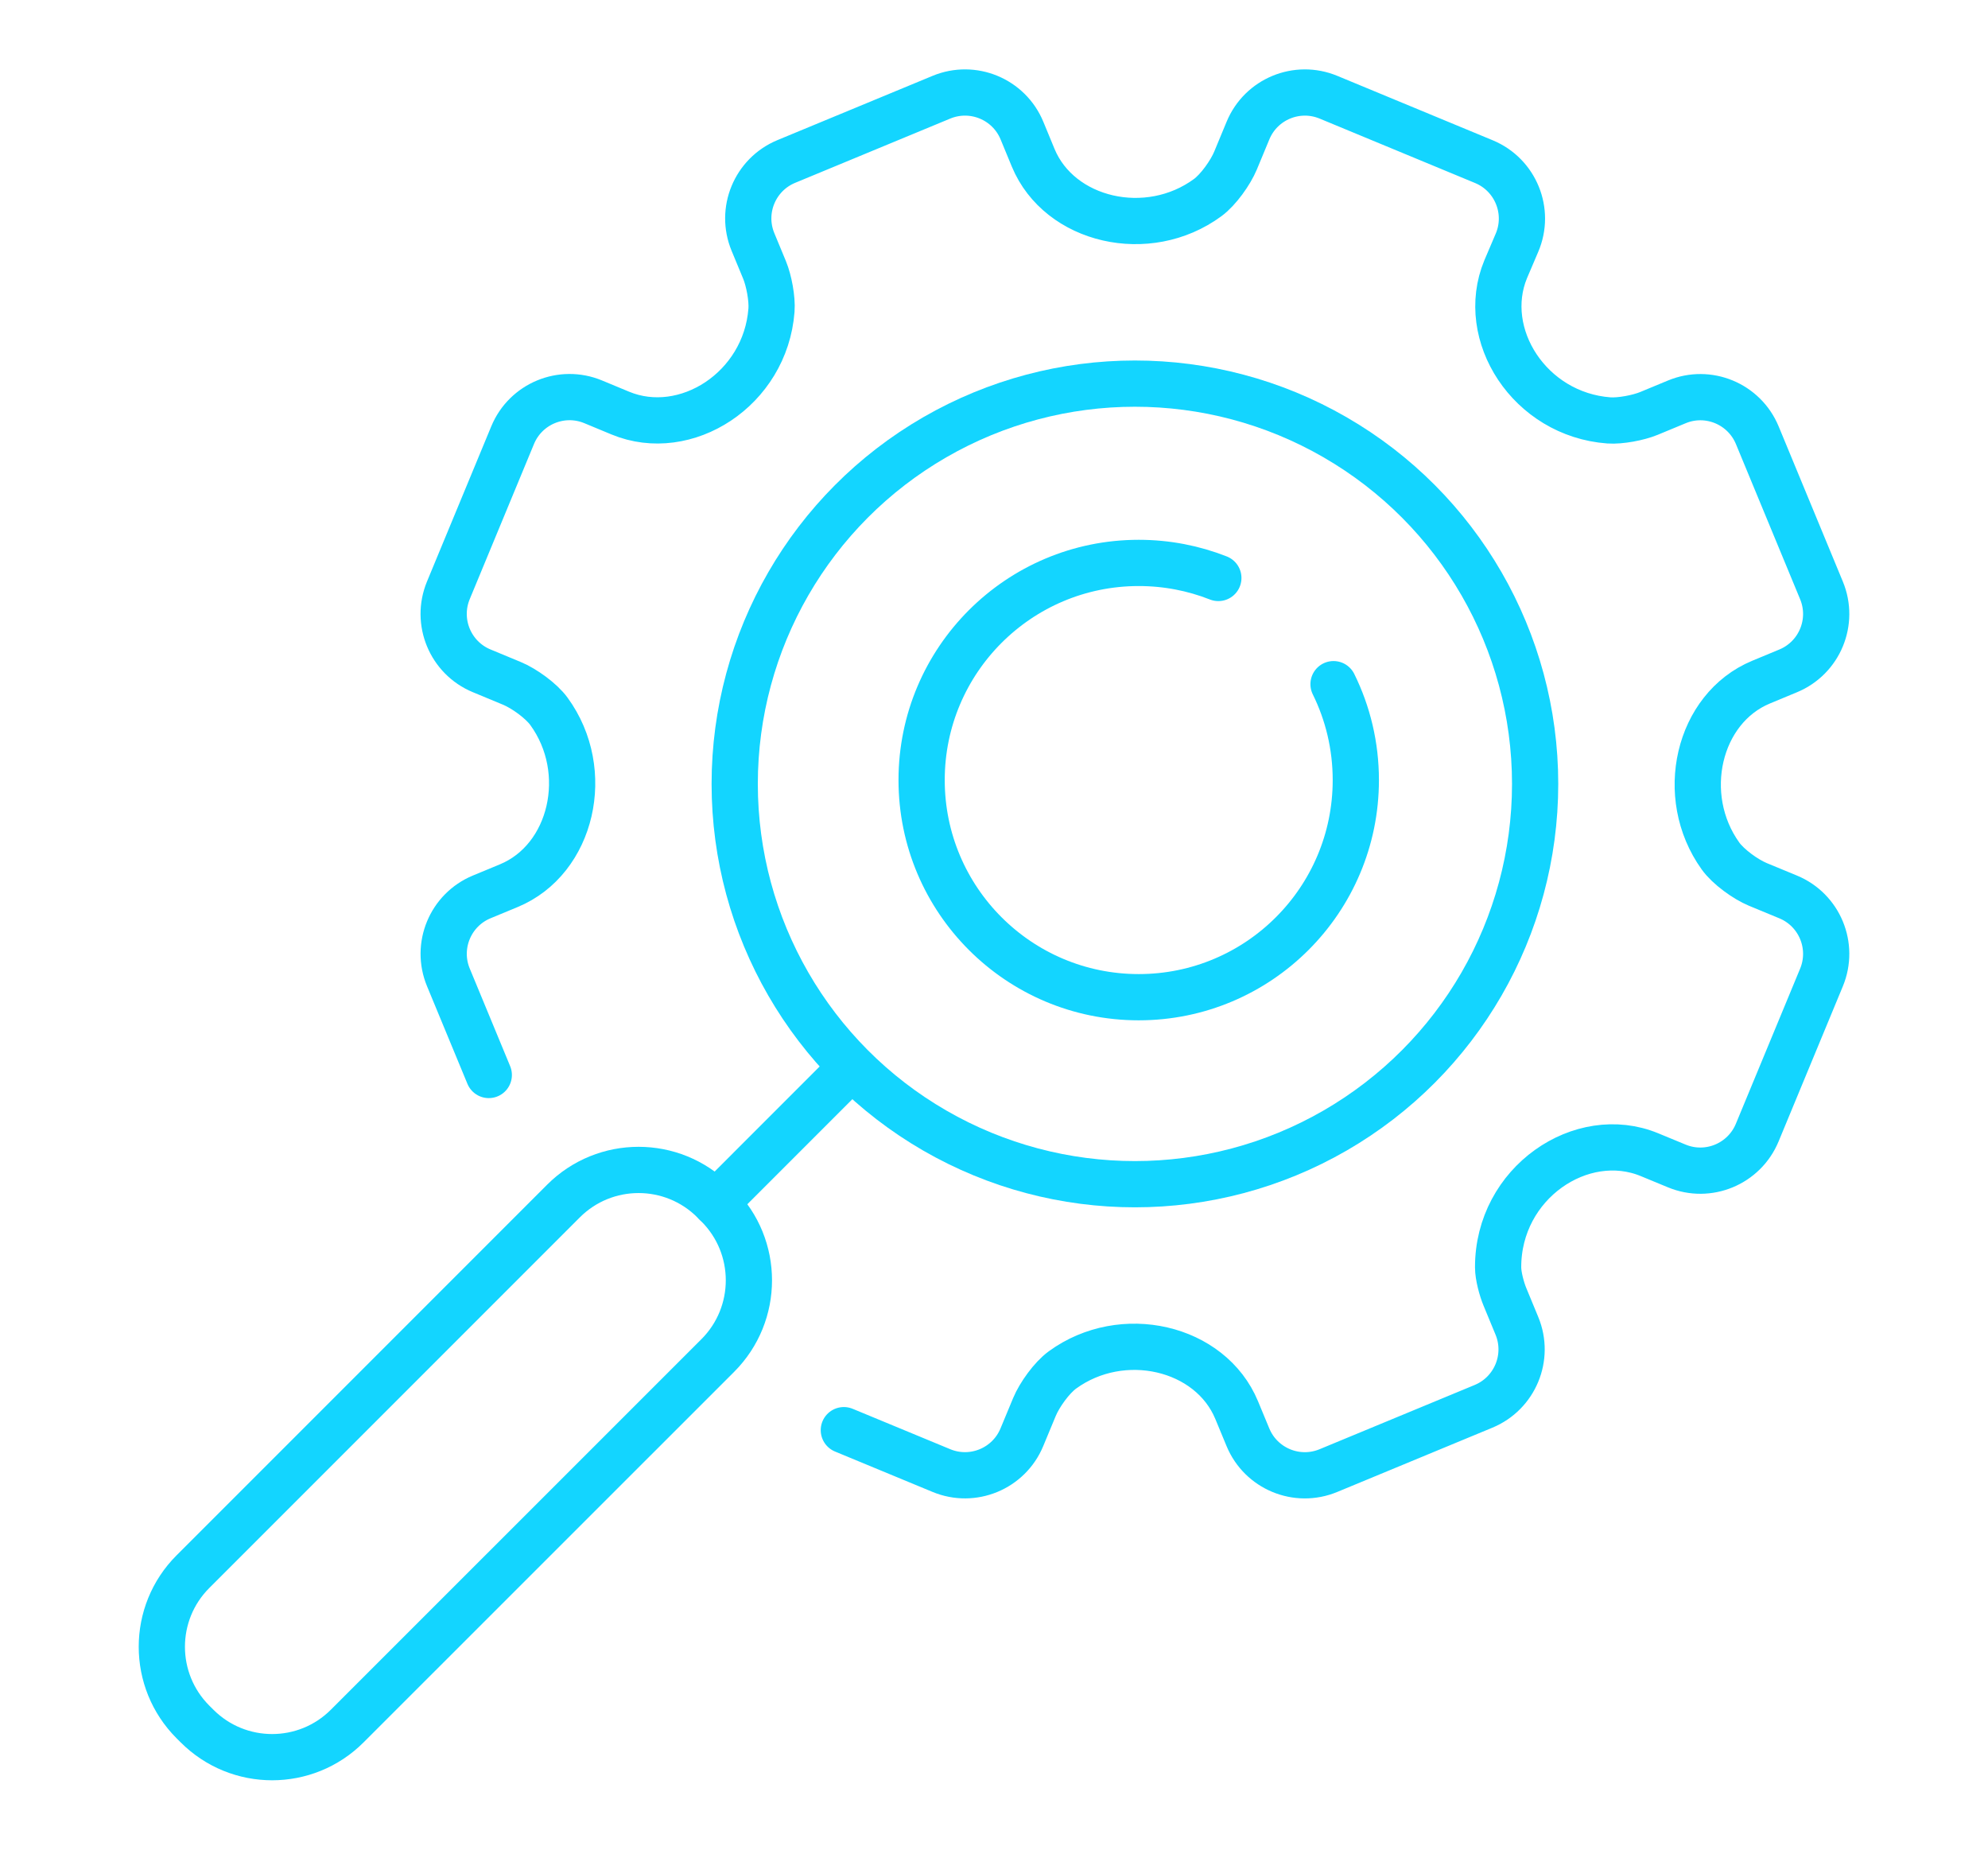
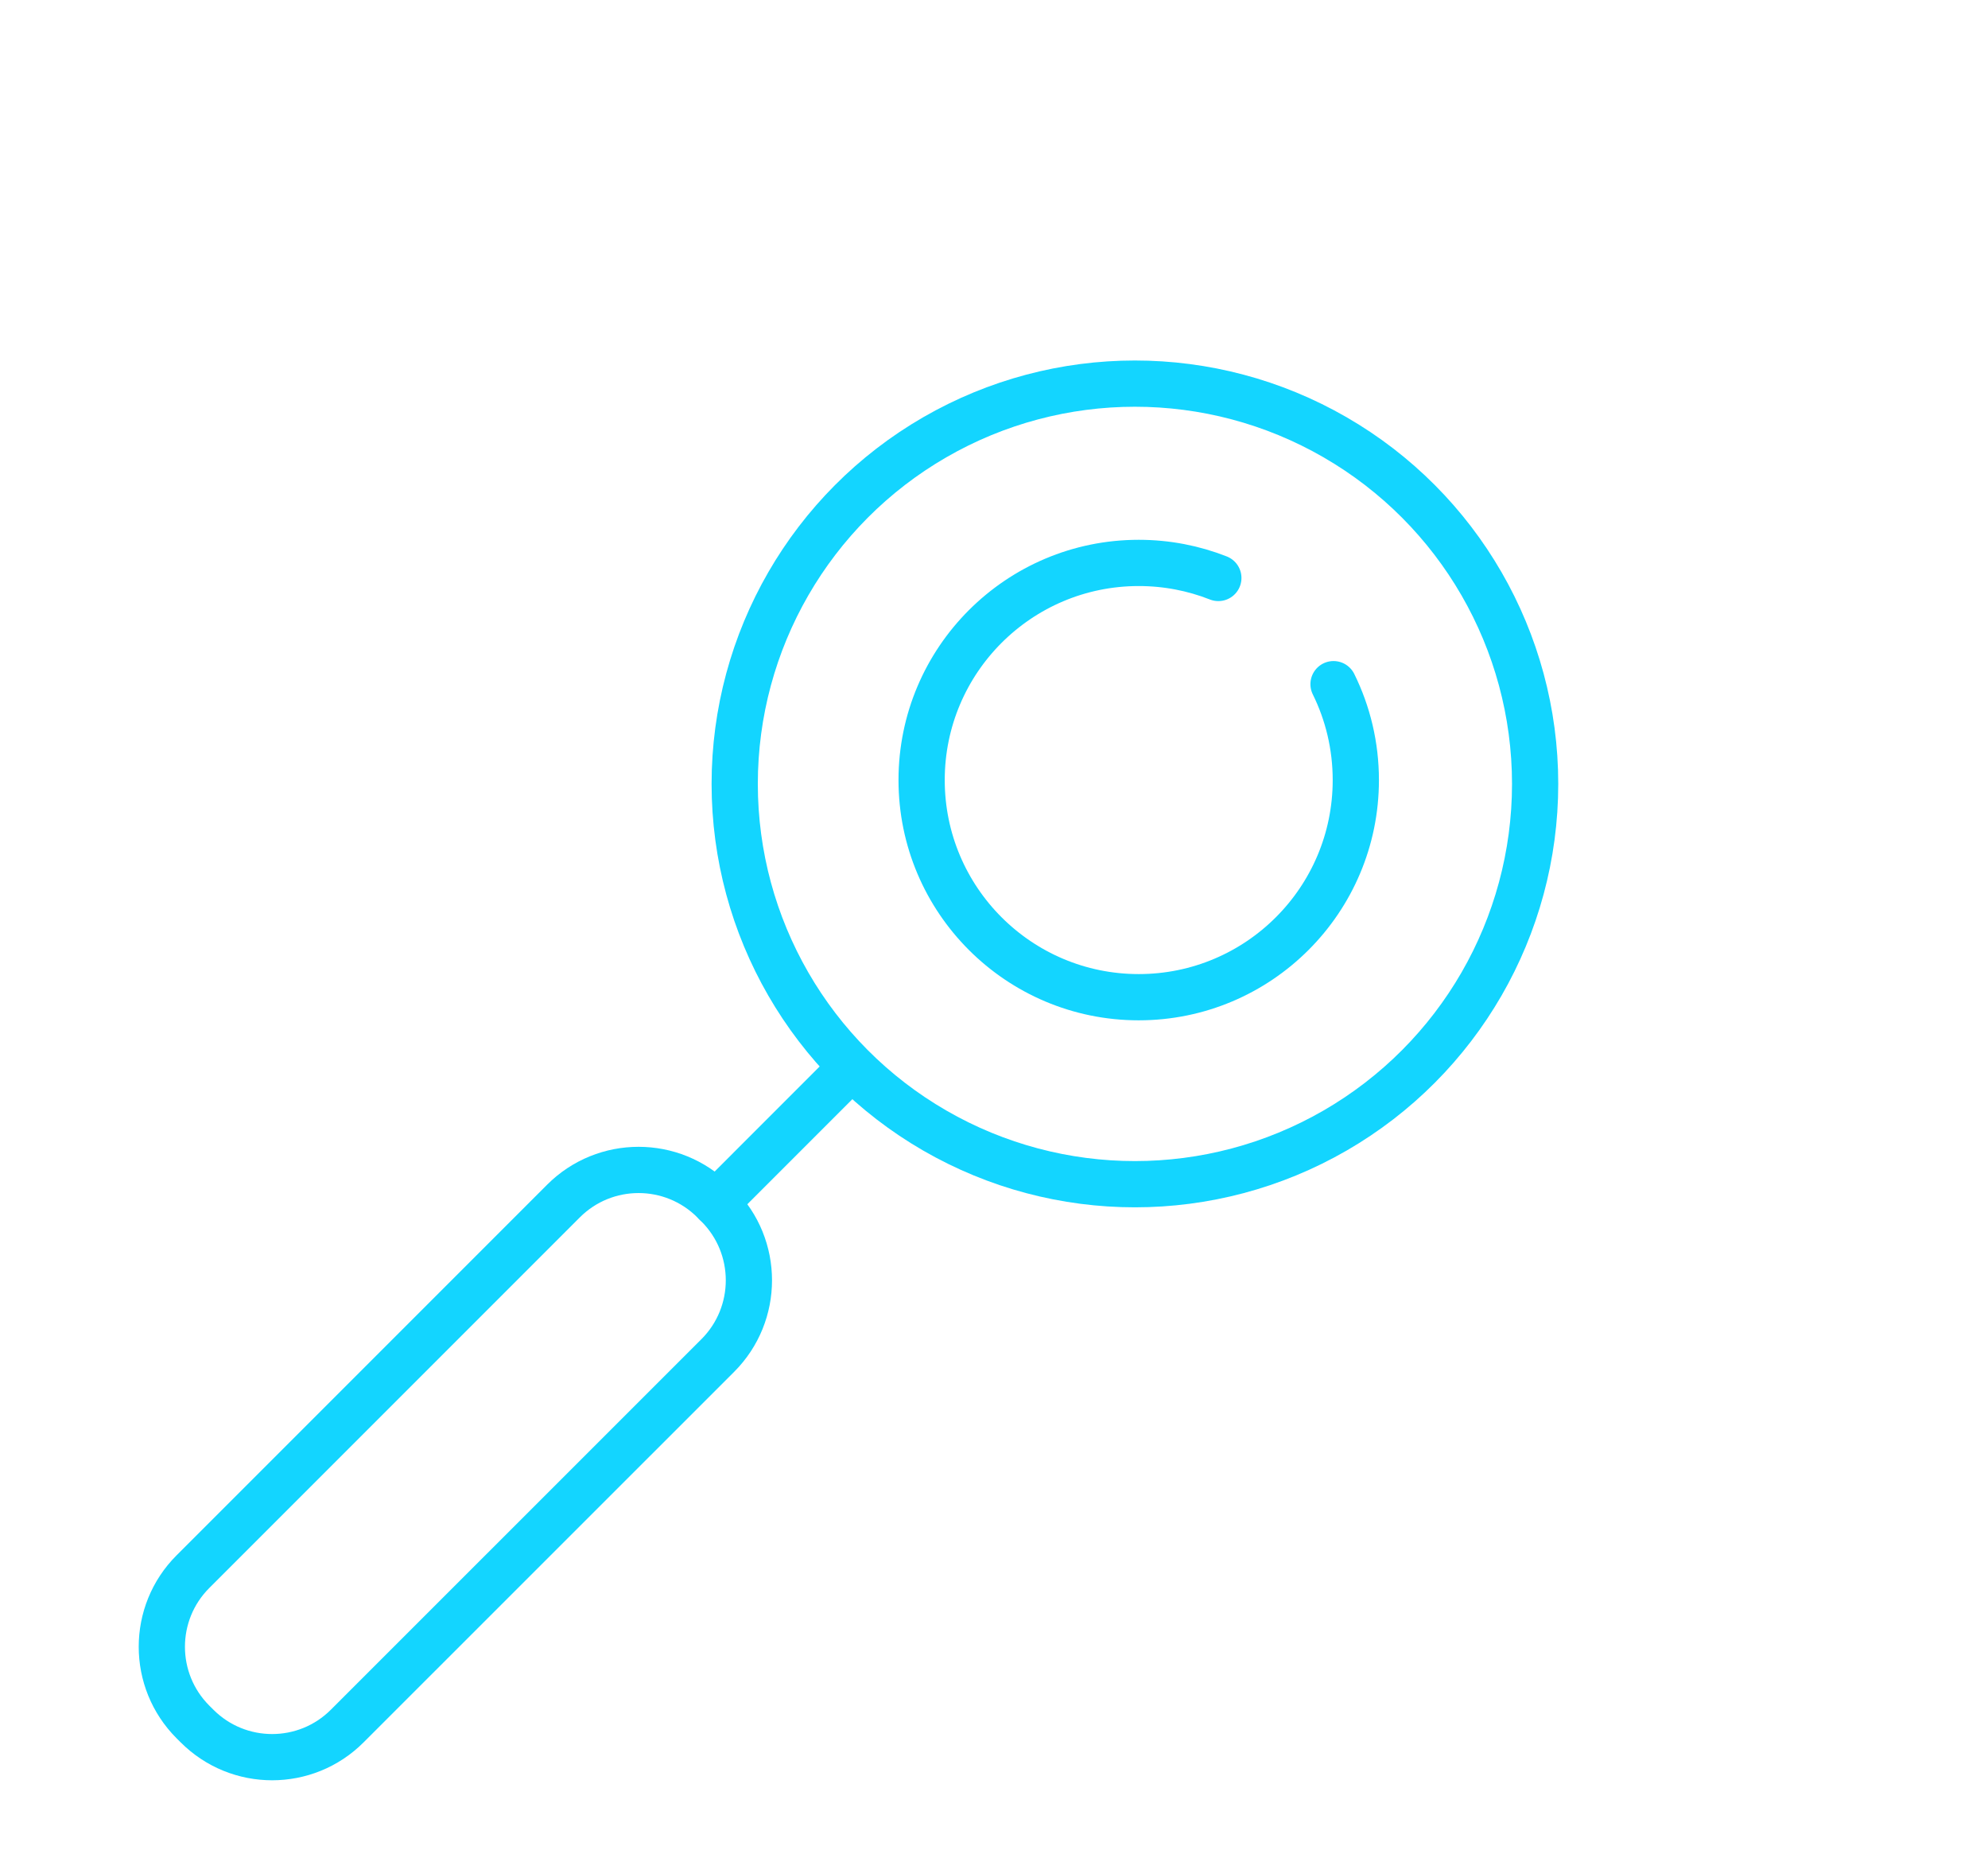
<svg xmlns="http://www.w3.org/2000/svg" version="1.1" id="Calque_1" x="0px" y="0px" width="86px" height="80px" viewBox="0 0 86 80" enable-background="new 0 0 86 80" xml:space="preserve">
  <g>
-     <path fill="none" stroke="#13D5FF" stroke-width="2" stroke-linecap="round" stroke-miterlimit="10" d="M36.504,61.856l4.22,1.747   c1.359,0.564,2.917-0.081,3.481-1.439l0.543-1.307c0.218-0.527,0.751-1.27,1.212-1.605c2.588-1.885,6.404-1,7.538,1.738   l0.486,1.172c0.563,1.36,2.121,2.006,3.481,1.443l6.712-2.78c1.36-0.564,2.006-2.122,1.443-3.482L65.1,56.085   c-0.139-0.335-0.292-0.905-0.292-1.268c-0.009-3.662,3.617-6.091,6.552-4.874l1.177,0.486c1.36,0.563,2.917-0.084,3.48-1.443   l2.78-6.71c0.563-1.36-0.082-2.919-1.442-3.482l-1.311-0.542c-0.533-0.222-1.282-0.761-1.618-1.232   c-1.859-2.593-0.973-6.386,1.758-7.518l1.171-0.486c1.36-0.563,2.005-2.122,1.442-3.48l-2.778-6.713   c-0.564-1.359-2.123-2.006-3.482-1.441l-1.207,0.5c-0.456,0.188-1.238,0.336-1.73,0.301c-3.431-0.254-5.635-3.716-4.465-6.538   l0.487-1.142c0.585-1.363-0.057-2.942-1.428-3.511l-6.725-2.787c-1.359-0.563-2.917,0.081-3.481,1.44l-0.54,1.301   c-0.218,0.524-0.745,1.263-1.202,1.599c-2.587,1.903-6.416,1.017-7.552-1.724l-0.485-1.174c-0.563-1.36-2.122-2.005-3.482-1.443   l-6.712,2.78c-1.36,0.564-2.005,2.122-1.442,3.482l0.501,1.209c0.19,0.46,0.338,1.245,0.3,1.741   c-0.261,3.422-3.719,5.619-6.538,4.451l-1.176-0.488c-1.36-0.564-2.919,0.081-3.483,1.441l-2.781,6.713   c-0.563,1.36,0.083,2.92,1.444,3.482l1.302,0.54c0.527,0.218,1.269,0.75,1.605,1.212c1.889,2.591,1.003,6.405-1.735,7.539   l-1.173,0.486c-1.359,0.563-2.005,2.122-1.442,3.48l1.748,4.222" />
    <g>
      <circle fill="none" stroke="#13D5FF" stroke-width="2" stroke-linecap="round" stroke-miterlimit="10" cx="49.096" cy="33.905" r="17.313" />
      <line fill="none" stroke="#13D5FF" stroke-width="2" stroke-linecap="round" stroke-miterlimit="10" x1="36.504" y1="46.495" x2="30.963" y2="52.037" />
      <path fill="none" stroke="#13D5FF" stroke-width="2" stroke-linecap="round" stroke-miterlimit="10" d="M8.524,74.653    l-0.177-0.176c-1.795-1.796-1.795-4.708,0-6.502l16.028-16.028c1.794-1.795,4.704-1.795,6.499,0l0.177,0.177    c1.795,1.795,1.795,4.707,0,6.503L15.021,74.653C13.227,76.448,10.318,76.448,8.524,74.653z" />
    </g>
    <path fill="none" stroke="#13D5FF" stroke-width="2" stroke-linecap="round" stroke-miterlimit="10" d="M57.688,29.591   c0.618,1.251,0.964,2.66,0.964,4.148c0,5.186-4.205,9.391-9.392,9.391c-5.186,0-9.391-4.205-9.391-9.391   c0-5.187,4.206-9.392,9.391-9.392c1.216,0,2.378,0.231,3.445,0.651" />
  </g>
</svg>